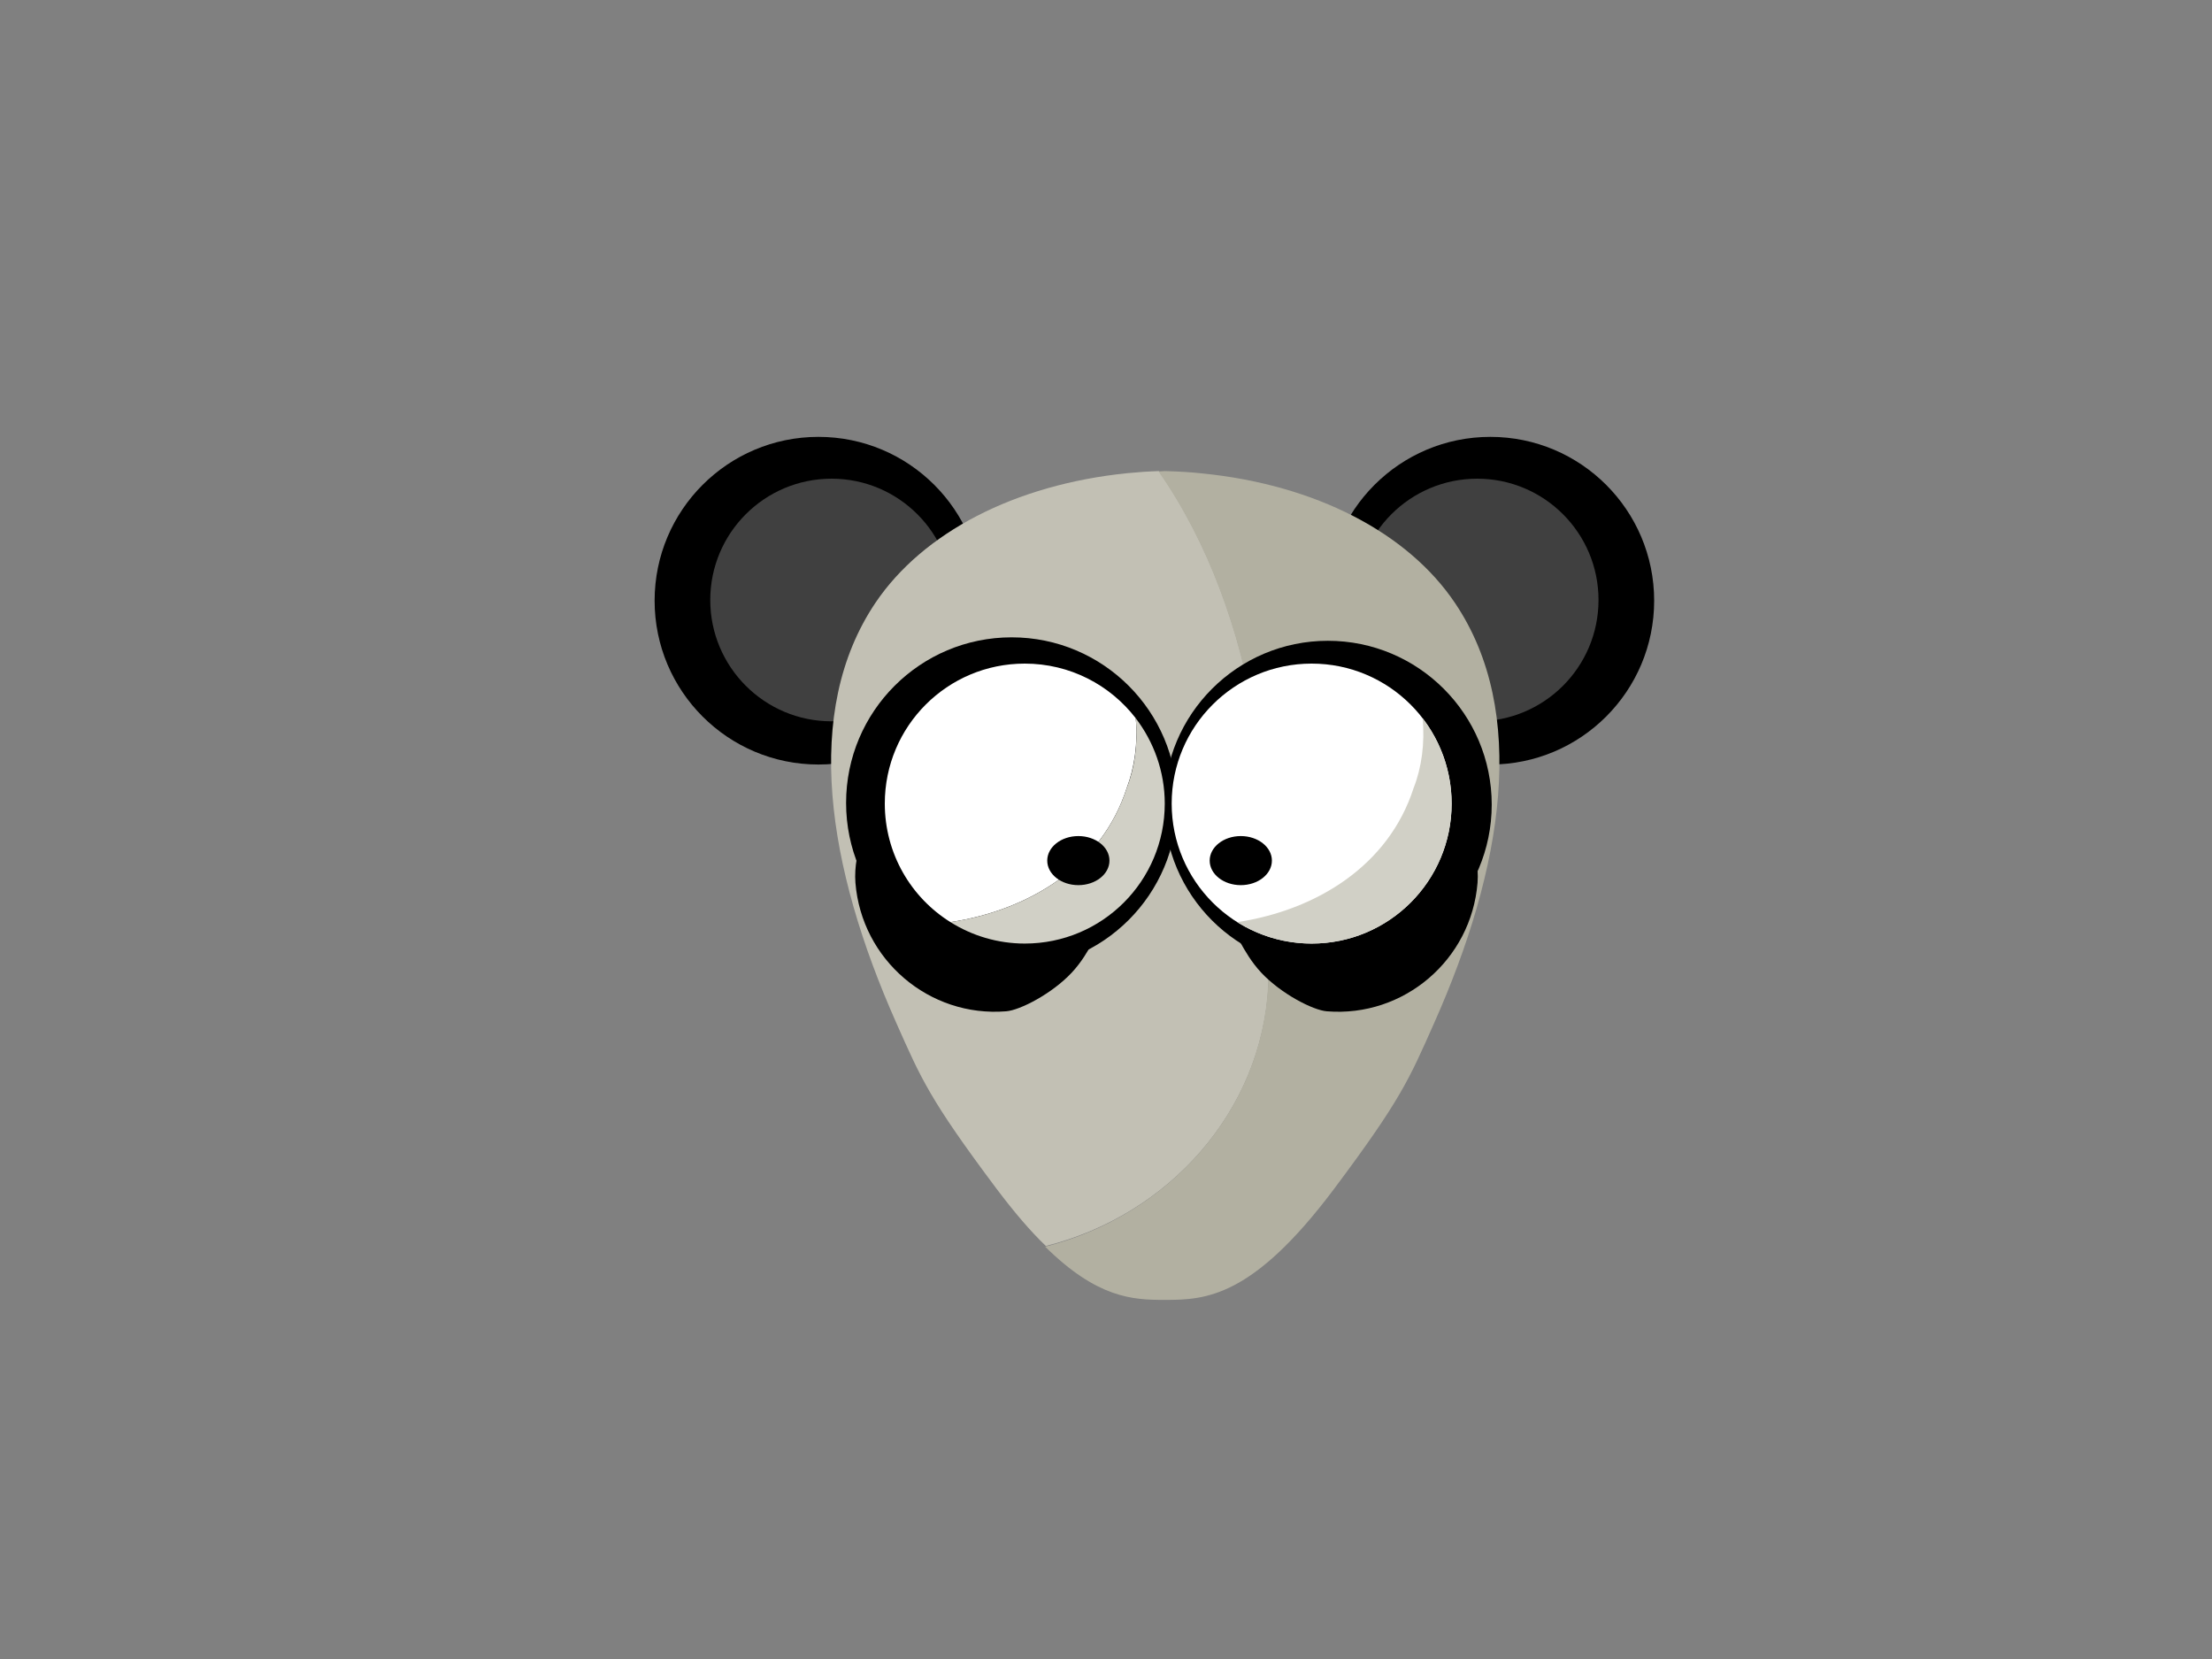
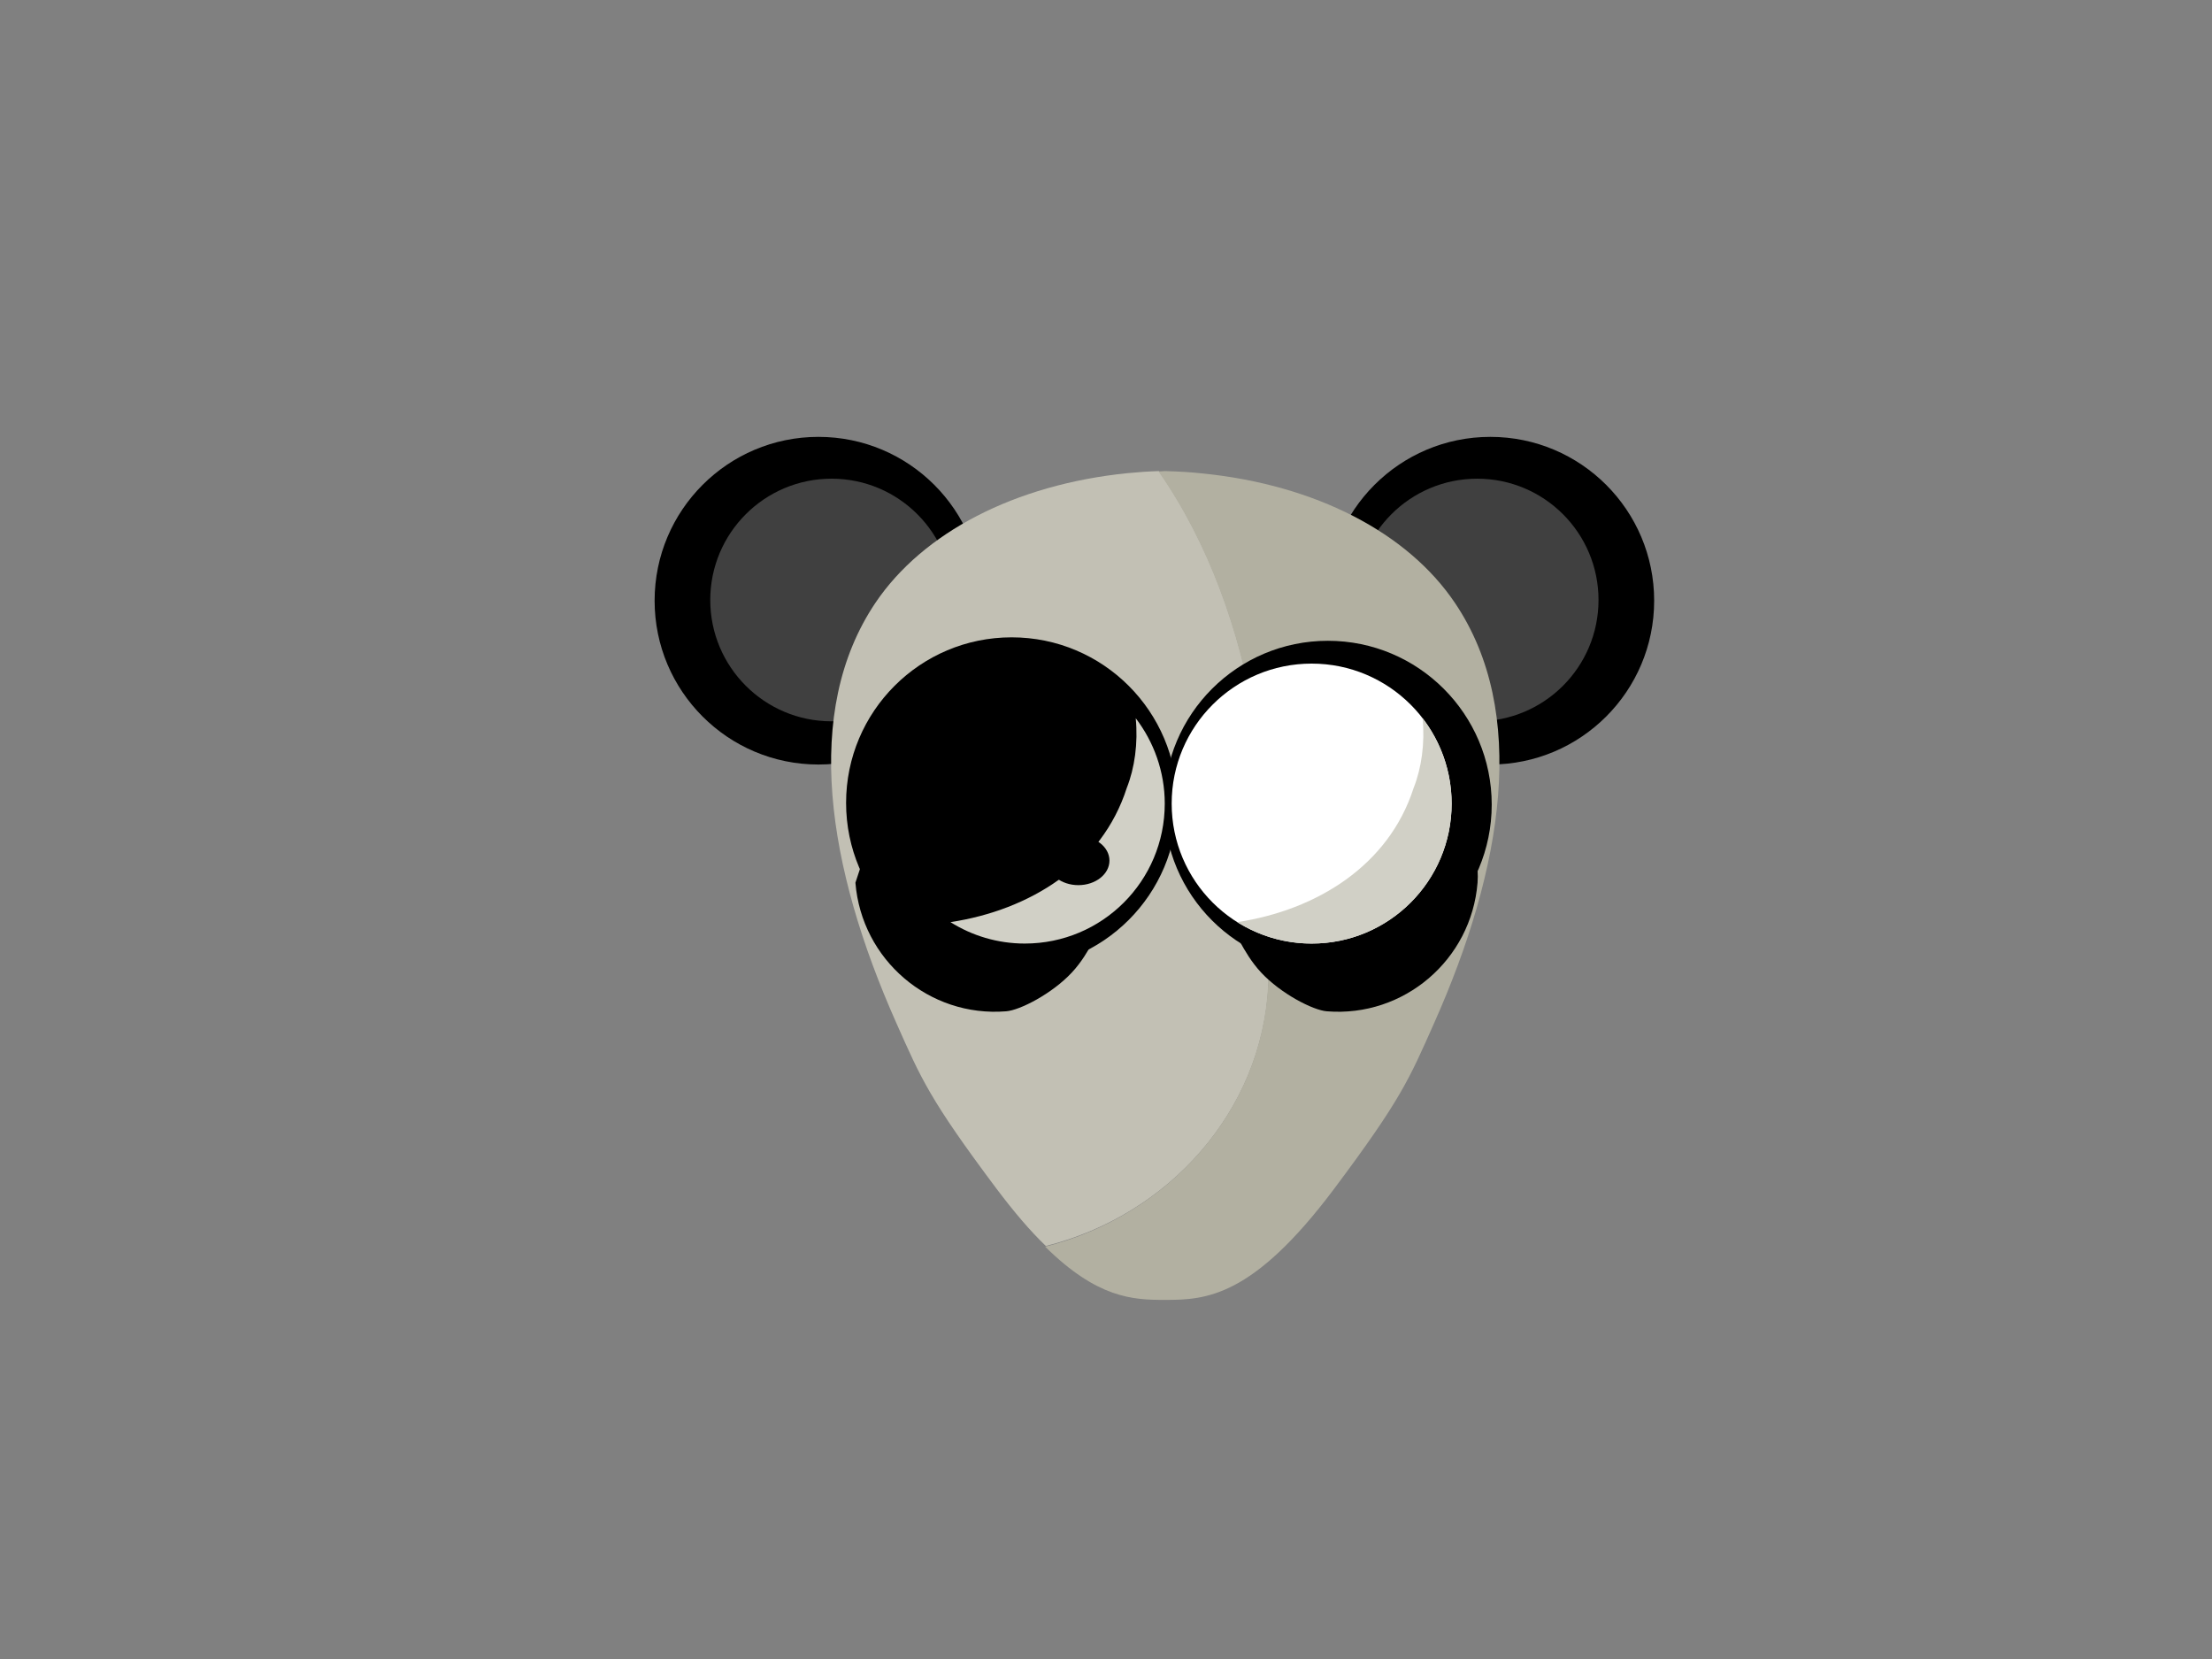
<svg xmlns="http://www.w3.org/2000/svg" id="Layer_1" style="enable-background:new 0 0 640 480;" version="1.1" viewBox="0 0 640 480" xml:space="preserve">
  <rect x="0" y="0" width="640" height="480" fill="#808080" stroke="none" />
  <style type="text/css">
	.st0{fill:#404040;}
	.st1{fill:#C2C0B4;}
	.st2{fill:#B2B0A1;}
	.st3{fill:#FFFFFF;}
	.st4{fill:#D1D0C6;}
</style>
  <circle cx="431.2" cy="173.8" r="47.4" />
  <circle class="st0" cx="427.4" cy="173.6" r="35.1" />
  <circle cx="236.8" cy="173.8" r="47.4" />
  <circle class="st0" cx="240.6" cy="173.6" r="35.1" />
  <path class="st1" d="M367,285c2.6-49.4-2.3-106.4-31.7-148.7c-3.1,0.1-6.1,0.3-9.1,0.6c-32.6,3.3-59.2,17.2-72.9,37.5  c-21.2,31.5-14,76.5,6,121.5c7.2,16.2,9.6,22.1,29,48c5.2,6.9,9.9,12.4,14.3,16.6C338.1,351.6,365.2,321.5,367,285z" />
  <path class="st2" d="M421,174.5c-13.7-20.4-40.4-34.2-72.9-37.5c-3.6-0.4-7.2-0.6-11-0.7c-0.6,0-1.2,0.1-1.9,0.1  c29.4,42.3,34.3,99.2,31.7,148.7c-1.8,36.5-28.9,66.6-64.5,75.6c15.1,14.9,25.3,15.4,34.5,15.4h0.2c11.8,0,25.3-0.7,48.8-32  c19.4-25.9,21.8-31.8,29-48C435,251,442.2,206,421,174.5z" />
  <path d="M418.8,229c0.1,7.2-1.9,14.8-4.6,20.5c-4.3,10.4-18.2,20.2-29.1,21.4c-11.9,1.4-19.1-0.2-30.7-4.9  c2.9,2.2,4.9,9.4,10.5,15.4c5.7,6.1,15,10.9,19,11.2c22.3,1.8,41.8-14.9,43.6-37.2C428.2,246.1,423.5,236.2,418.8,229z" />
-   <path d="M256.2,229c-0.1,7.2,1.9,14.8,4.6,20.5c4.3,10.4,18.2,20.2,29.1,21.4c11.9,1.4,19.1-0.2,30.7-4.9  c-2.9,2.2-4.9,9.4-10.5,15.4c-5.7,6.1-15,10.9-19,11.2c-22.3,1.8-41.8-14.9-43.6-37.2C246.8,246.1,251.5,236.2,256.2,229z" />
+   <path d="M256.2,229c-0.1,7.2,1.9,14.8,4.6,20.5c4.3,10.4,18.2,20.2,29.1,21.4c11.9,1.4,19.1-0.2,30.7-4.9  c-2.9,2.2-4.9,9.4-10.5,15.4c-5.7,6.1-15,10.9-19,11.2c-22.3,1.8-41.8-14.9-43.6-37.2z" />
  <circle cx="384.2" cy="232.8" r="47.4" />
  <circle cx="292.7" cy="232.3" r="47.9" />
-   <path class="st3" d="M326,228c2.2-5.8,3.3-13,2.6-20.2c-7.4-9.6-19-15.8-32.1-15.8c-22.4,0-40.5,18.1-40.5,40.5  c0,14.5,7.6,27.2,19,34.3C298,263.3,318.8,250.4,326,228z" />
  <path class="st4" d="M328.6,207.8c0.7,7.2-0.3,14.4-2.6,20.2c-7.2,22.4-28,35.3-51,38.8c6.2,3.9,13.6,6.2,21.5,6.2  c22.4,0,40.5-18.1,40.5-40.5C337,223.2,333.8,214.6,328.6,207.8z" />
  <circle class="st3" cx="379.5" cy="232.5" r="40.5" />
  <ellipse cx="312" cy="249" rx="9" ry="7.1" />
-   <ellipse cx="359" cy="249" rx="9" ry="7.1" />
  <path class="st4" d="M411.6,207.8c0.7,7.2-0.3,14.4-2.6,20.2c-7.2,22.4-28,35.3-51,38.8c6.2,3.9,13.6,6.2,21.5,6.2  c22.4,0,40.5-18.1,40.5-40.5C420,223.2,416.8,214.6,411.6,207.8z" />
</svg>